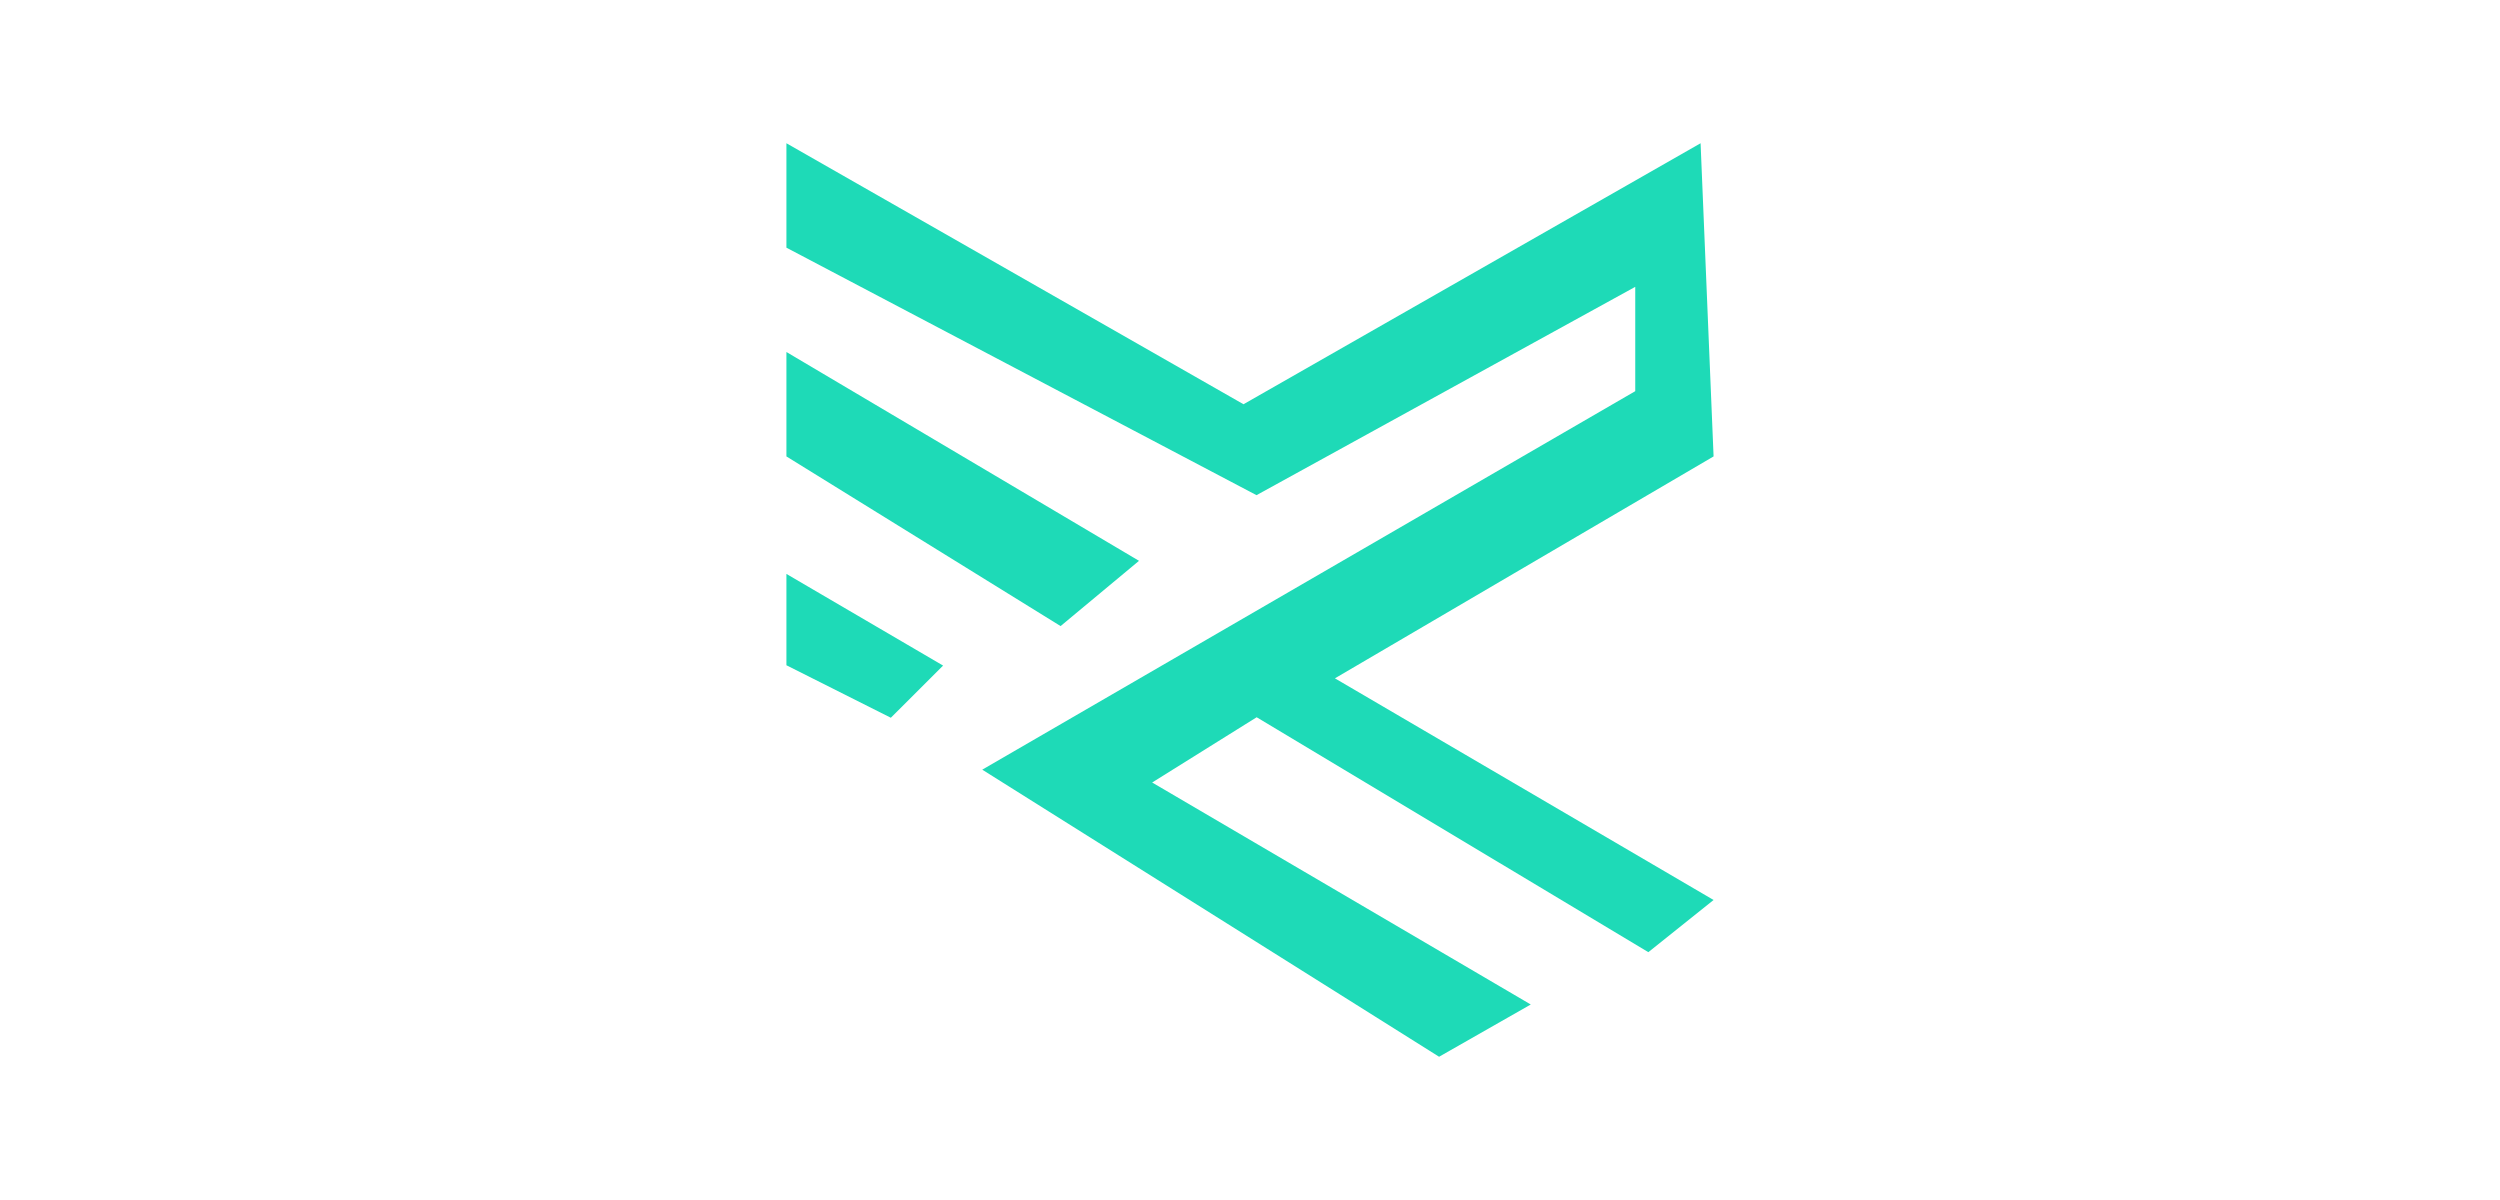
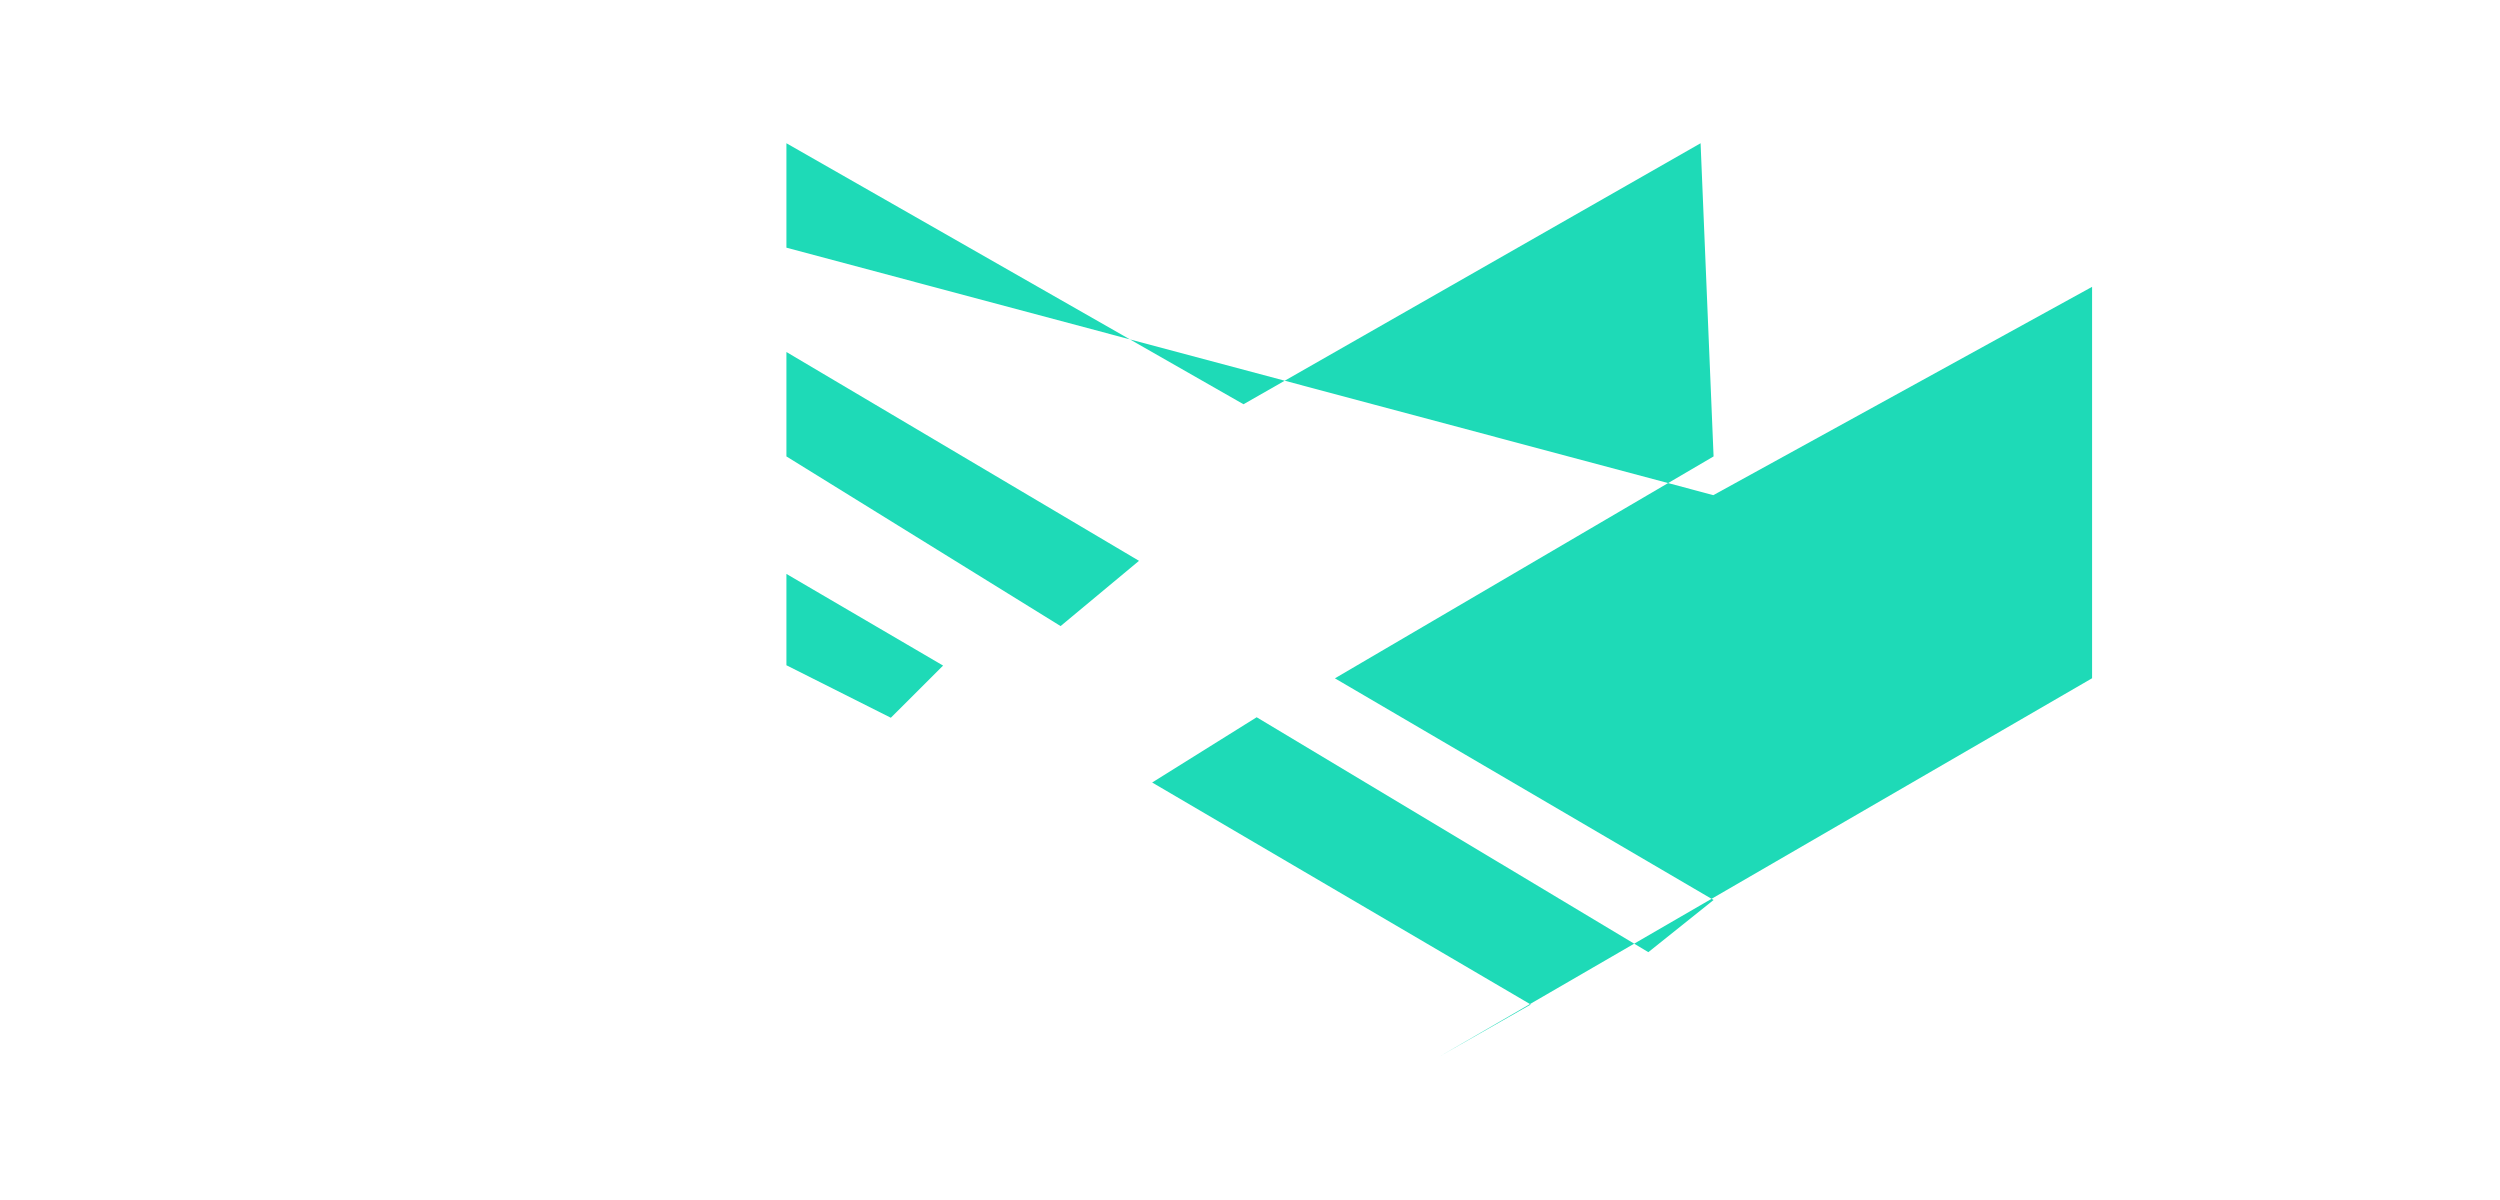
<svg xmlns="http://www.w3.org/2000/svg" id="图层_1" data-name="图层 1" viewBox="0 0 300 144">
  <defs>
    <style>.cls-1{fill:#1edab7;}</style>
  </defs>
  <title>未标题-2</title>
-   <path id="形状_4" data-name="形状 4" class="cls-1" d="M183.69,120.54l-11,6.27L117.87,92.36l78.36-45.42V34.42l-45.45,25L94.37,29.72V17.19l54.85,31.32,54.85-31.32,1.56,37.58L160.19,81.4,205.63,108l-7.83,6.26-47-28.19-12.54,7.83ZM94.37,42.24,136.68,67.3l-9.41,7.83L94.37,54.77Zm0,26.63,18.8,11-6.27,6.26L94.37,79.83v-11Z" />
+   <path id="形状_4" data-name="形状 4" class="cls-1" d="M183.69,120.54l-11,6.27l78.36-45.42V34.42l-45.45,25L94.37,29.72V17.19l54.85,31.32,54.85-31.32,1.56,37.58L160.19,81.4,205.63,108l-7.83,6.26-47-28.19-12.54,7.83ZM94.37,42.24,136.68,67.3l-9.41,7.83L94.37,54.77Zm0,26.63,18.8,11-6.27,6.26L94.37,79.83v-11Z" />
</svg>